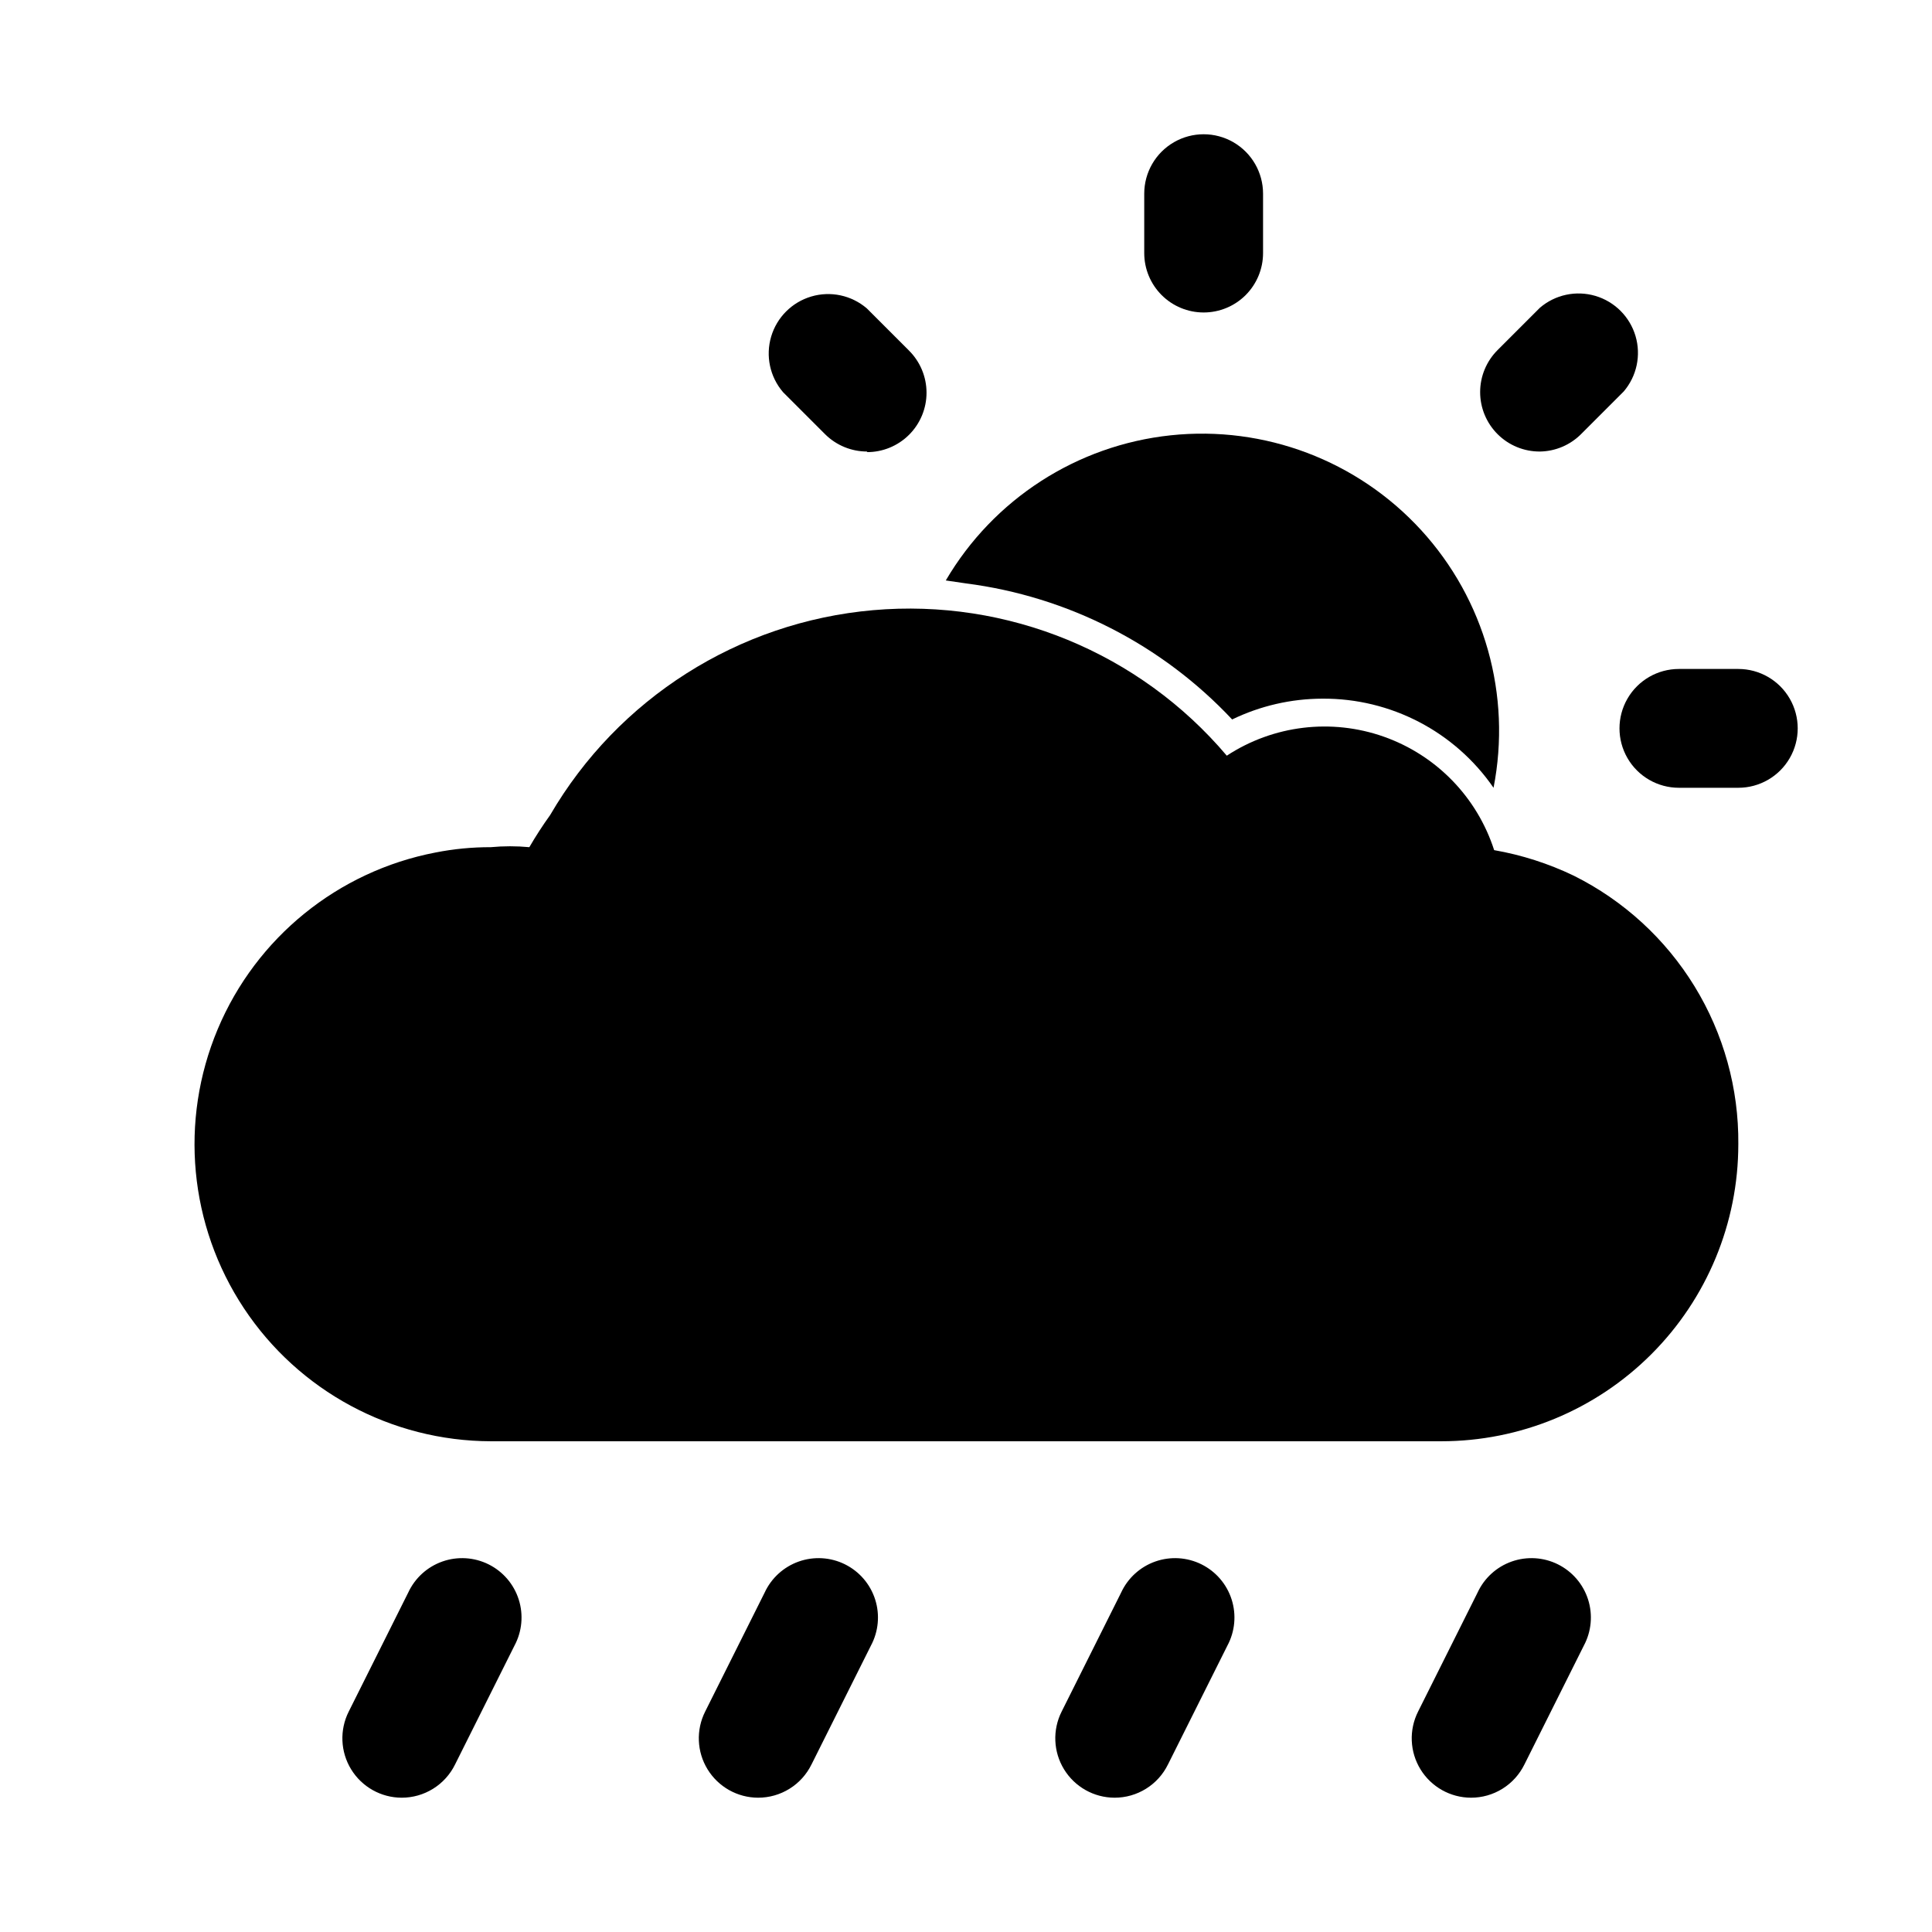
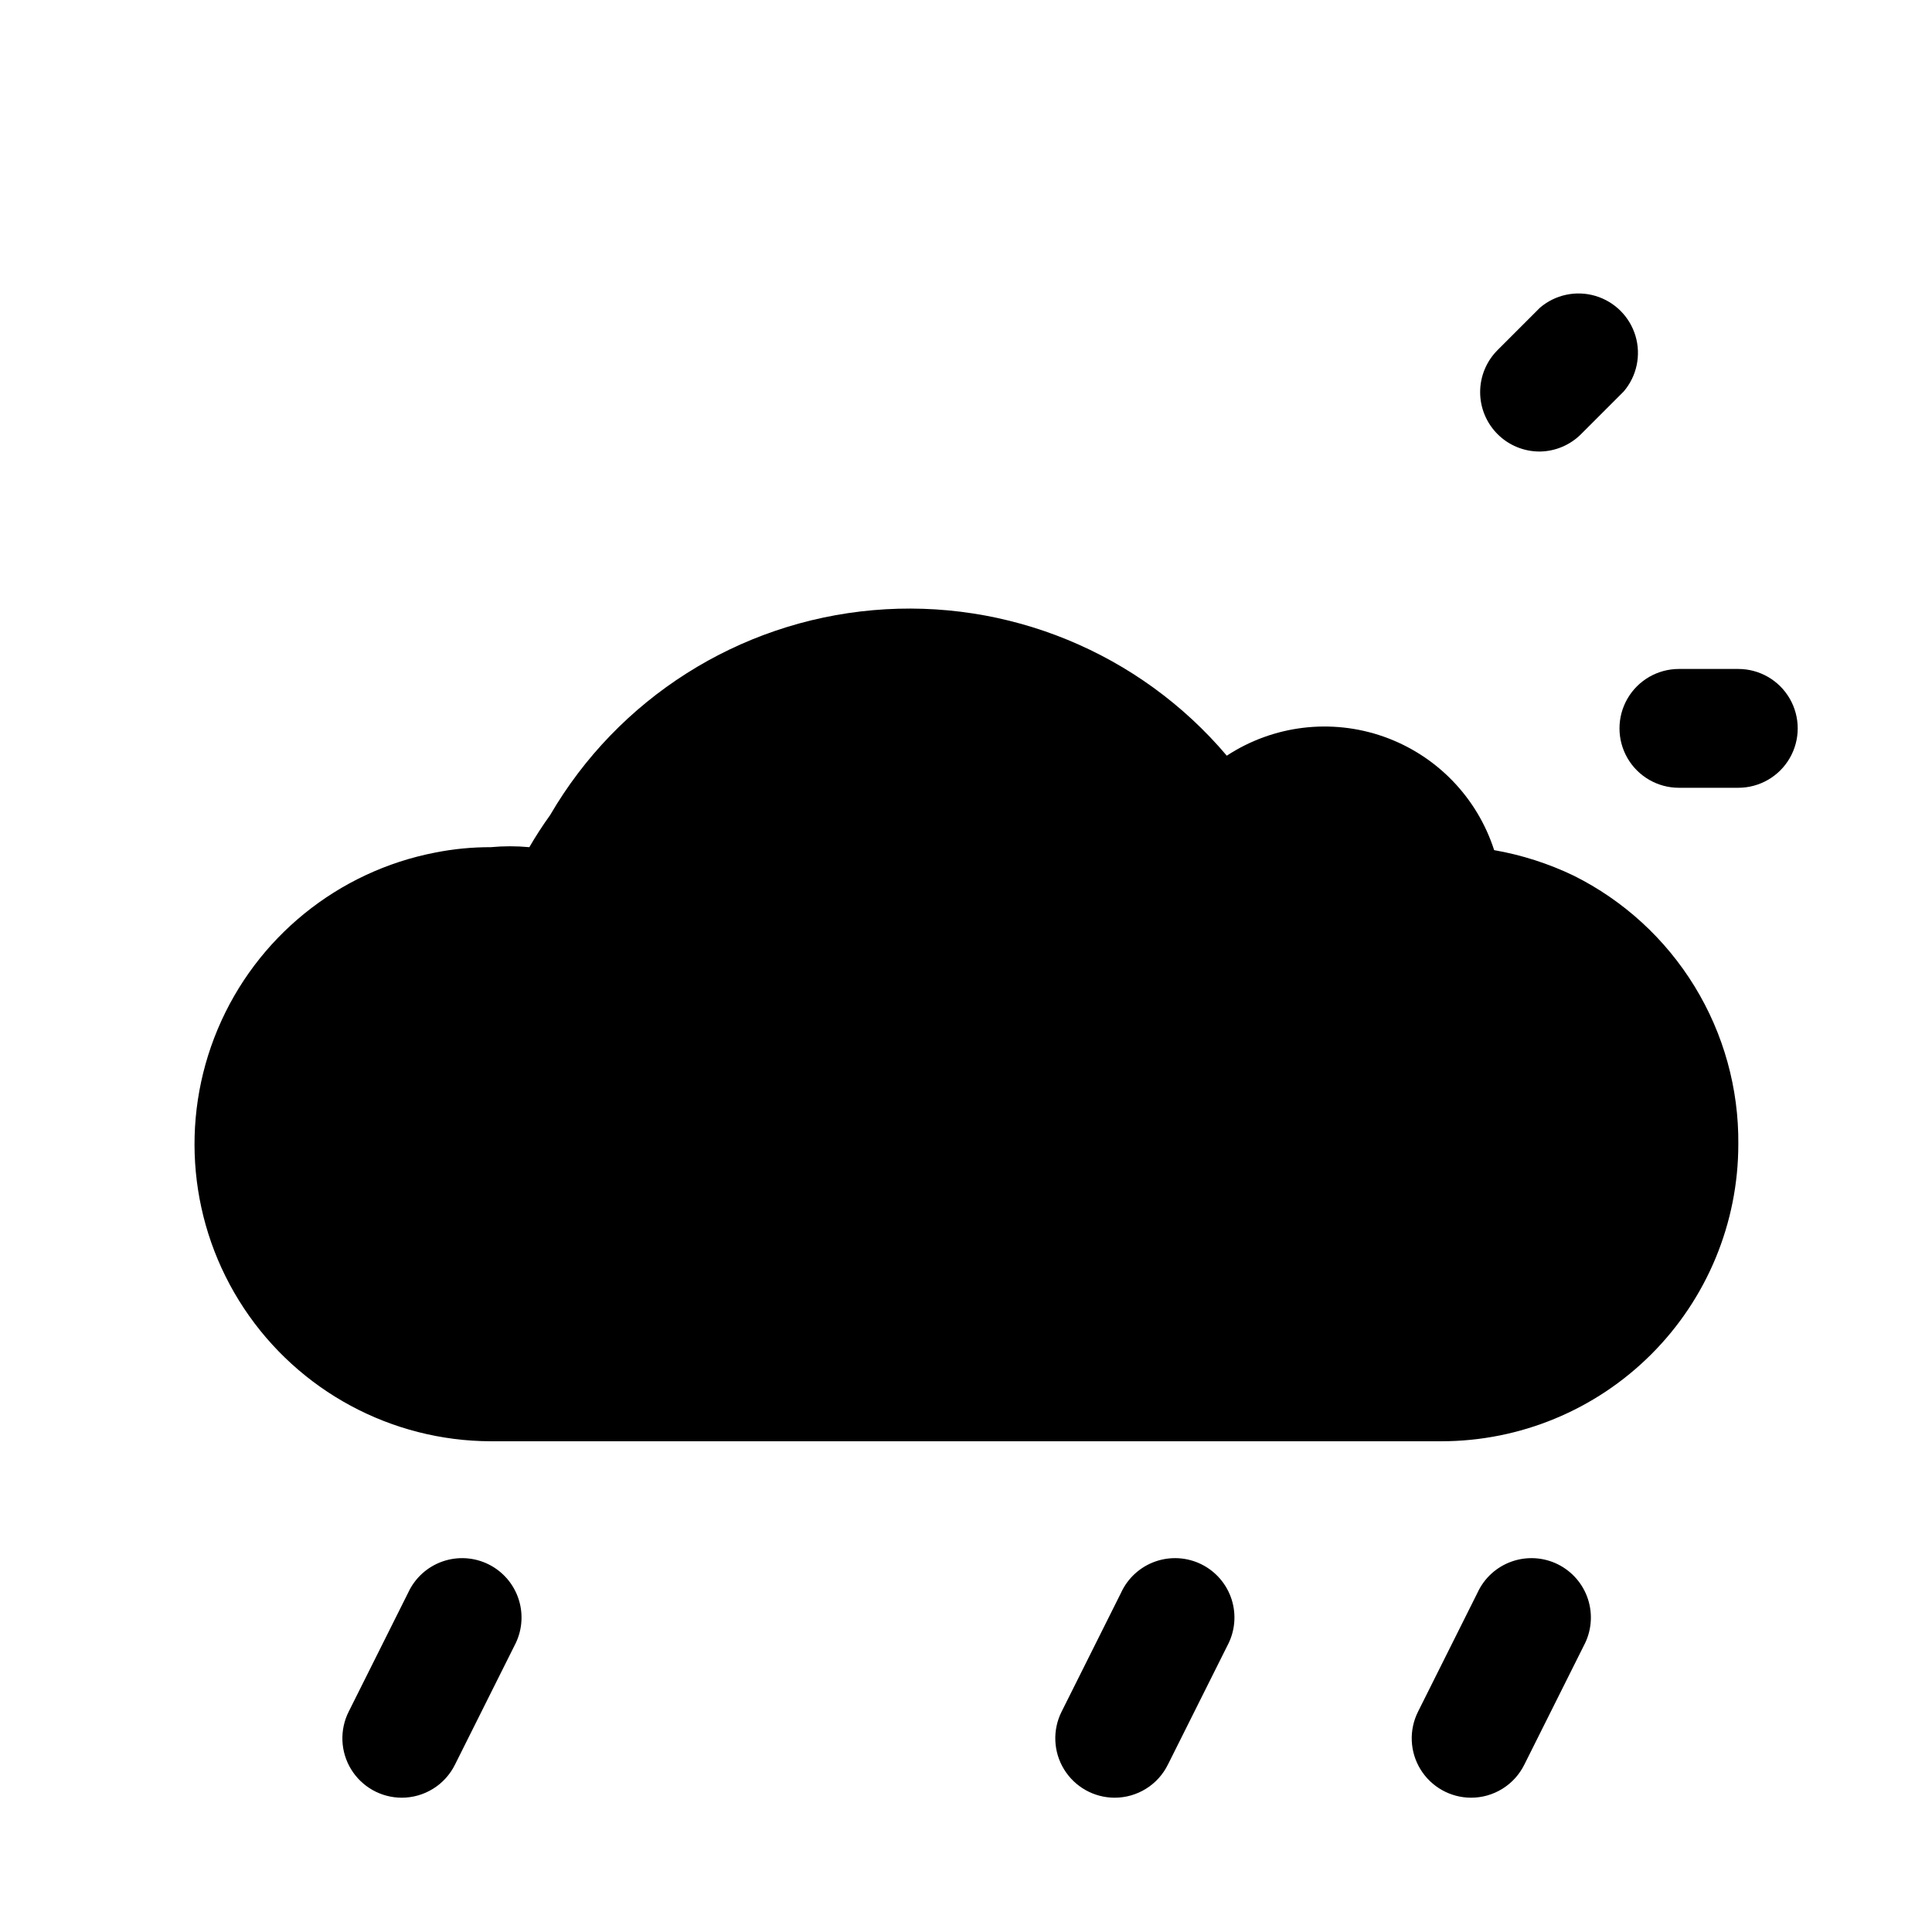
<svg xmlns="http://www.w3.org/2000/svg" fill="#000000" width="800px" height="800px" version="1.1" viewBox="144 144 512 512">
  <g>
    <path d="m604.67 447.23c0 20.879-8.293 40.902-23.059 55.664-14.762 14.762-34.785 23.055-55.664 23.055h-251.9c-26.324-0.074-50.867-13.301-65.406-35.246-14.535-21.945-17.141-49.707-6.941-73.973 10.199-24.27 31.855-41.832 57.703-46.805 4.824-0.953 9.727-1.426 14.645-1.414 3.402-0.32 6.828-0.32 10.234 0 1.695-2.922 3.535-5.762 5.508-8.504 18.02-30.926 49.934-51.172 85.586-54.305 35.656-3.129 70.609 11.25 93.738 38.562 12.332-8.082 27.727-9.941 41.625-5.031 13.898 4.914 24.707 16.031 29.227 30.062 7.309 1.277 14.406 3.555 21.094 6.769 13.211 6.582 24.305 16.746 32.016 29.328 7.711 12.582 11.73 27.078 11.598 41.836z" />
    <path d="m250.43 620.41c-5.457-0.016-10.516-2.856-13.371-7.508-2.852-4.648-3.098-10.445-0.641-15.32l15.742-31.488c1.781-3.871 5.051-6.856 9.066-8.273 4.016-1.418 8.438-1.148 12.25 0.746 3.816 1.898 6.699 5.258 7.992 9.316 1.293 4.059 0.887 8.469-1.125 12.223l-15.742 31.488c-1.301 2.652-3.316 4.883-5.824 6.441-2.504 1.559-5.398 2.383-8.348 2.375z" />
-     <path d="m344.89 620.41c-5.457-0.016-10.516-2.856-13.371-7.508-2.856-4.648-3.098-10.445-0.641-15.32l15.742-31.488c1.777-3.871 5.051-6.856 9.066-8.273s8.438-1.148 12.25 0.746c3.816 1.898 6.699 5.258 7.992 9.316 1.293 4.059 0.887 8.469-1.125 12.223l-15.742 31.488h-0.004c-1.297 2.652-3.312 4.883-5.82 6.441-2.504 1.559-5.398 2.383-8.348 2.375z" />
    <path d="m439.36 620.41c-5.457-0.016-10.516-2.856-13.371-7.508-2.856-4.648-3.098-10.445-0.641-15.32l15.742-31.488c1.777-3.871 5.051-6.856 9.066-8.273s8.438-1.148 12.25 0.746c3.816 1.898 6.699 5.258 7.992 9.316 1.293 4.059 0.887 8.469-1.125 12.223l-15.742 31.488h-0.004c-1.297 2.652-3.312 4.883-5.82 6.441-2.504 1.559-5.398 2.383-8.348 2.375z" />
    <path d="m533.82 620.41c-5.457-0.016-10.516-2.856-13.371-7.508-2.856-4.648-3.098-10.445-0.641-15.32l15.742-31.488c1.777-3.871 5.047-6.856 9.066-8.273 4.016-1.418 8.438-1.148 12.25 0.746 3.812 1.898 6.699 5.258 7.992 9.316 1.293 4.059 0.887 8.469-1.125 12.223l-15.742 31.488h-0.004c-1.297 2.652-3.316 4.883-5.82 6.441-2.504 1.559-5.398 2.383-8.348 2.375z" />
-     <path d="m462.98 226.81c-4.176 0-8.184-1.656-11.133-4.609-2.953-2.953-4.613-6.957-4.613-11.133v-15.746c0-5.625 3-10.82 7.871-13.633 4.871-2.812 10.875-2.812 15.746 0s7.871 8.008 7.871 13.633v15.746c0 4.176-1.66 8.18-4.609 11.133-2.953 2.953-6.961 4.609-11.133 4.609z" />
    <path d="m552.09 263.66c-4.195 0.023-8.223-1.625-11.195-4.586-2.973-2.957-4.644-6.977-4.641-11.172 0.004-4.195 1.68-8.211 4.656-11.164l11.18-11.18c4.055-3.473 9.59-4.652 14.707-3.141 5.117 1.516 9.117 5.516 10.633 10.633 1.512 5.117 0.332 10.652-3.141 14.707l-11.18 11.18c-2.906 2.965-6.867 4.664-11.02 4.723z" />
    <path d="m604.67 352.77h-15.746c-5.625 0-10.82-3-13.633-7.871-2.812-4.871-2.812-10.871 0-15.746 2.812-4.871 8.008-7.871 13.633-7.871h15.746c5.625 0 10.82 3 13.633 7.871 2.812 4.875 2.812 10.875 0 15.746-2.812 4.871-8.008 7.871-13.633 7.871z" />
-     <path d="m373.86 263.66c-4.184 0.023-8.207-1.621-11.18-4.566l-11.18-11.18h0.004c-3.473-4.051-4.652-9.586-3.141-14.703 1.512-5.117 5.516-9.121 10.633-10.633 5.117-1.516 10.652-0.332 14.707 3.137l11.18 11.18h-0.004c2.981 2.953 4.656 6.973 4.66 11.164 0.004 4.195-1.668 8.215-4.641 11.176-2.973 2.957-7.004 4.606-11.195 4.582z" />
-     <path d="m400 298.61c26.984 3.465 51.922 16.211 70.531 36.055 7.461-3.613 15.641-5.496 23.93-5.512 18.094-0.121 35.074 8.723 45.344 23.617 4.805-24.523-2.32-49.867-19.199-68.297-16.875-18.426-41.5-27.746-66.348-25.113-24.852 2.633-46.973 16.91-59.613 38.465z" />
  </g>
</svg>